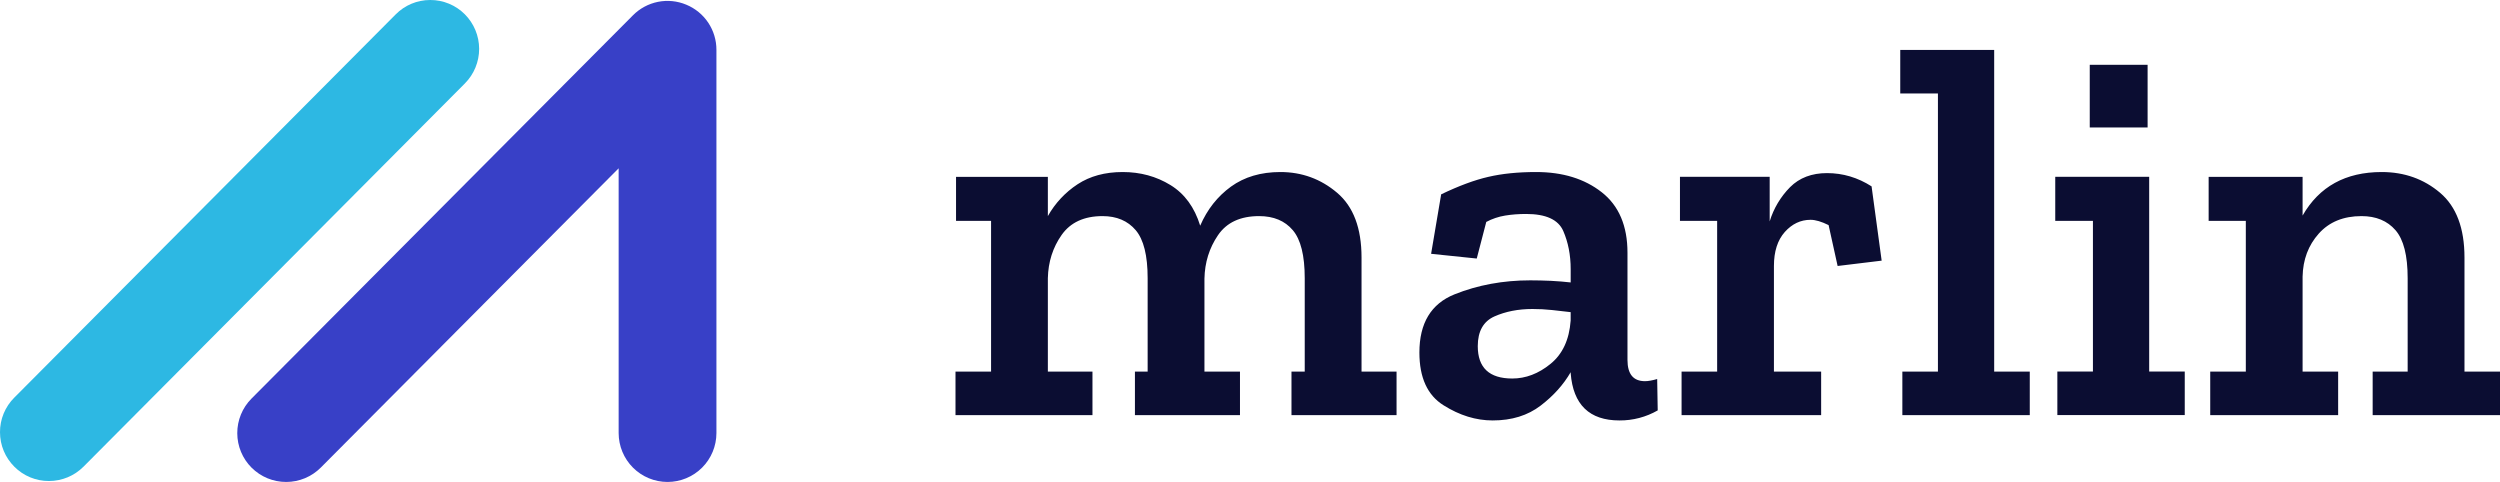
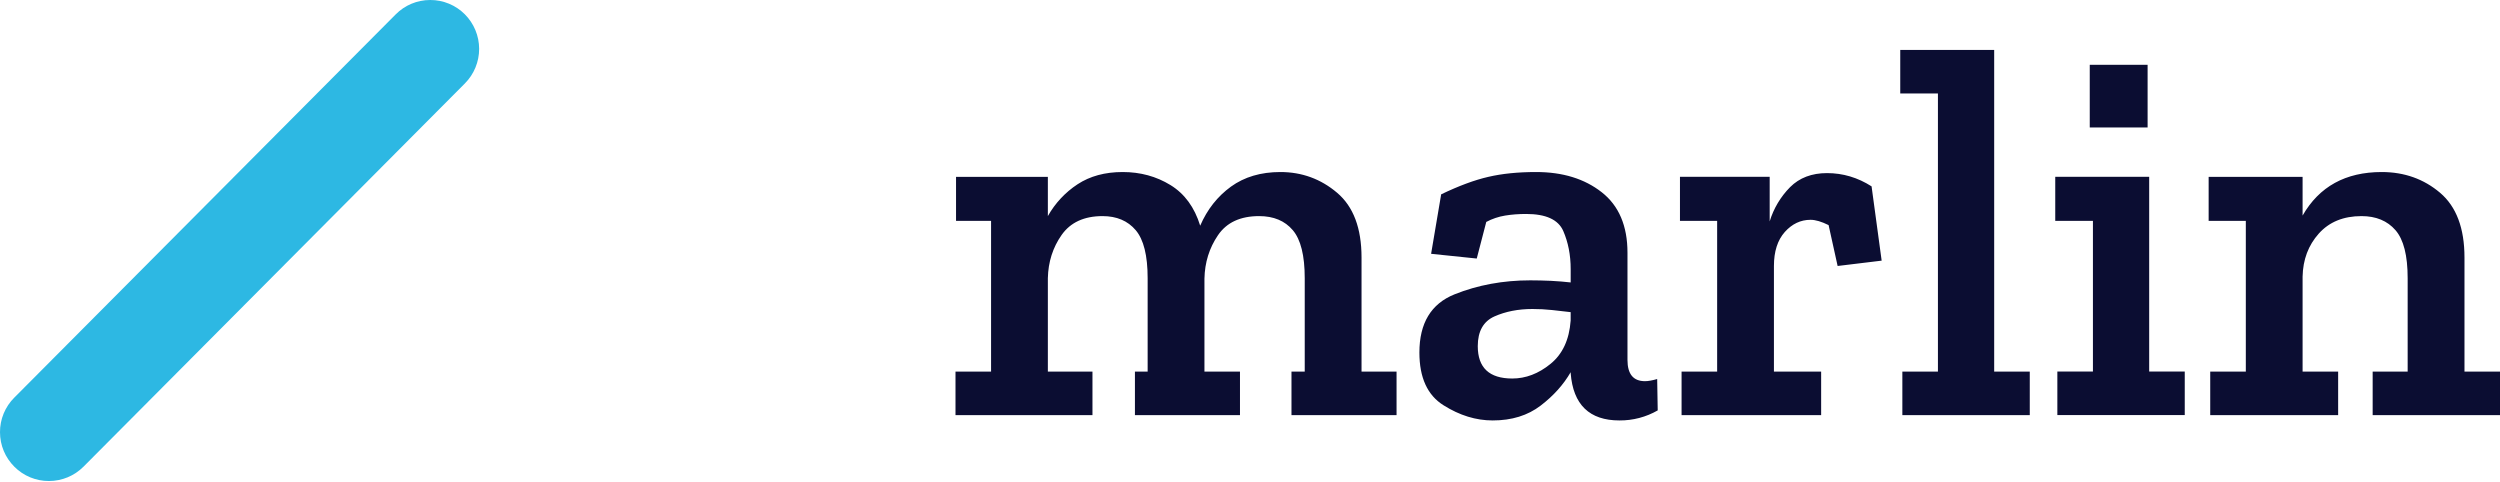
<svg xmlns="http://www.w3.org/2000/svg" width="140" height="27" viewBox="0 0 140 27" fill="none">
  <g clip-path="url(#clip0)">
    <path fill-rule="evenodd" clip-rule="evenodd" d="M26.028 0.798C25.774 0.544 25.473 0.343 25.141 0.206C24.809 0.069 24.454 -0.001 24.095 8.17688e-06H24.088C23.728 -7.167e-05 23.372 0.071 23.041 0.21C22.709 0.349 22.408 0.553 22.156 0.809L0.798 22.269C0.544 22.523 0.342 22.825 0.205 23.157C0.068 23.489 -0.002 23.846 2.5302e-05 24.205C0.002 24.936 0.289 25.623 0.807 26.139C1.06 26.393 1.361 26.594 1.692 26.731C2.024 26.868 2.379 26.938 2.737 26.937C3.47 26.937 4.161 26.65 4.679 26.131L26.036 4.67C26.547 4.155 26.833 3.458 26.832 2.732C26.83 2.007 26.541 1.311 26.028 0.798Z" fill="#2DB8E3" />
-     <path fill-rule="evenodd" clip-rule="evenodd" d="M38.428 0.261C37.927 0.052 37.376 -0.003 36.844 0.104C36.312 0.211 35.824 0.474 35.443 0.86L14.083 22.322C13.571 22.837 13.285 23.534 13.287 24.26C13.289 24.986 13.579 25.682 14.093 26.194C14.608 26.706 15.306 26.992 16.032 26.99C16.758 26.988 17.453 26.698 17.966 26.183L34.644 9.425V24.252C34.645 24.978 34.933 25.674 35.447 26.188C35.96 26.701 36.656 26.989 37.382 26.99C38.108 26.989 38.804 26.701 39.317 26.188C39.831 25.674 40.119 24.978 40.12 24.252V2.792C40.121 2.25 39.961 1.719 39.66 1.268C39.359 0.818 38.93 0.467 38.428 0.261Z" fill="#3840C7" />
    <path fill-rule="evenodd" clip-rule="evenodd" d="M78.207 23.248H72.323V20.81H73.065V15.578C73.065 14.311 72.843 13.415 72.397 12.89C71.952 12.365 71.323 12.102 70.511 12.102C69.459 12.102 68.693 12.458 68.207 13.172C67.72 13.887 67.467 14.697 67.449 15.609V20.809H69.439V23.248H63.556V20.81H64.268V15.578C64.268 14.311 64.046 13.415 63.6 12.89C63.154 12.365 62.534 12.102 61.742 12.102C60.711 12.102 59.948 12.454 59.453 13.155C58.956 13.86 58.701 14.669 58.68 15.578V20.81H61.178V23.248H53.508V20.81H55.5V12.37H53.538V9.904H58.68V12.102C59.084 11.382 59.655 10.77 60.345 10.318C61.039 9.863 61.879 9.634 62.871 9.634C63.861 9.634 64.754 9.877 65.547 10.364C66.339 10.85 66.892 11.607 67.211 12.638C67.606 11.725 68.181 10.998 68.934 10.451C69.688 9.907 70.609 9.634 71.7 9.634C72.906 9.634 73.967 10.022 74.878 10.795C75.79 11.567 76.246 12.777 76.246 14.42V20.81H78.207V23.248ZM87.957 17.958V17.48L86.916 17.362C86.551 17.323 86.183 17.303 85.816 17.304C85.024 17.304 84.316 17.442 83.692 17.718C83.068 17.997 82.755 18.552 82.755 19.385C82.755 20.593 83.4 21.197 84.687 21.197C85.439 21.197 86.155 20.927 86.826 20.38C87.501 19.834 87.878 19.027 87.956 17.958H87.957ZM80.705 10.883C81.695 10.407 82.578 10.08 83.351 9.903C84.123 9.723 85.014 9.634 86.025 9.634C87.512 9.634 88.735 10.011 89.696 10.765C90.656 11.517 91.139 12.646 91.139 14.153V20.156C91.139 20.949 91.465 21.346 92.119 21.346C92.297 21.346 92.526 21.305 92.802 21.226L92.832 22.982C92.181 23.356 91.443 23.55 90.692 23.545C89.008 23.545 88.095 22.663 87.958 20.899V20.841C87.56 21.534 87.001 22.159 86.279 22.712C85.555 23.267 84.659 23.545 83.589 23.545C82.657 23.545 81.741 23.264 80.839 22.696C79.937 22.133 79.486 21.148 79.486 19.74C79.486 18.095 80.142 17.012 81.449 16.485C82.756 15.96 84.174 15.699 85.699 15.699C86.075 15.699 86.46 15.709 86.859 15.727C87.255 15.747 87.621 15.778 87.958 15.817V15.074C87.958 14.281 87.818 13.569 87.542 12.934C87.264 12.299 86.572 11.982 85.462 11.982C85.046 11.982 84.653 12.012 84.287 12.072C83.918 12.132 83.561 12.252 83.231 12.428L82.698 14.478L80.142 14.213L80.705 10.883ZM102.312 9.694C103.203 9.694 104.036 9.943 104.808 10.436L105.373 14.596L102.907 14.895L102.402 12.606C102.004 12.409 101.669 12.309 101.391 12.309C100.836 12.309 100.355 12.538 99.948 12.992C99.543 13.448 99.34 14.082 99.34 14.894V20.81H101.984V23.246H94.168V20.81H96.16V12.37H94.078V9.902H99.102V12.398C99.322 11.675 99.714 11.017 100.245 10.48C100.77 9.955 101.461 9.694 102.312 9.694ZM113.667 23.247H106.532V20.809H108.524V5.234H106.414V2.798H111.674V20.808H113.667V23.247ZM117.026 7.138H120.266V3.63H117.026V7.138ZM122.346 23.245H115.212V20.807H117.204V12.367H115.094V9.901H120.354V20.807H122.346V23.245ZM140.001 23.248H132.869V20.81H134.829V15.578C134.829 14.311 134.604 13.415 134.147 12.89C133.691 12.365 133.057 12.102 132.245 12.102C131.234 12.102 130.436 12.428 129.851 13.082C129.266 13.737 128.965 14.54 128.945 15.492V20.81H130.936V23.248H123.773V20.81H125.766V12.37H123.684V9.904H128.945V12.072C129.877 10.446 131.354 9.634 133.374 9.634C134.642 9.634 135.731 10.022 136.644 10.795C137.554 11.567 138.011 12.777 138.011 14.42V20.81H140.001V23.248Z" fill="#0B0D32" />
  </g>
  <defs>
    <clipPath id="clip0">
      <rect width="140" height="27" fill="white" />
    </clipPath>
  </defs>
</svg>